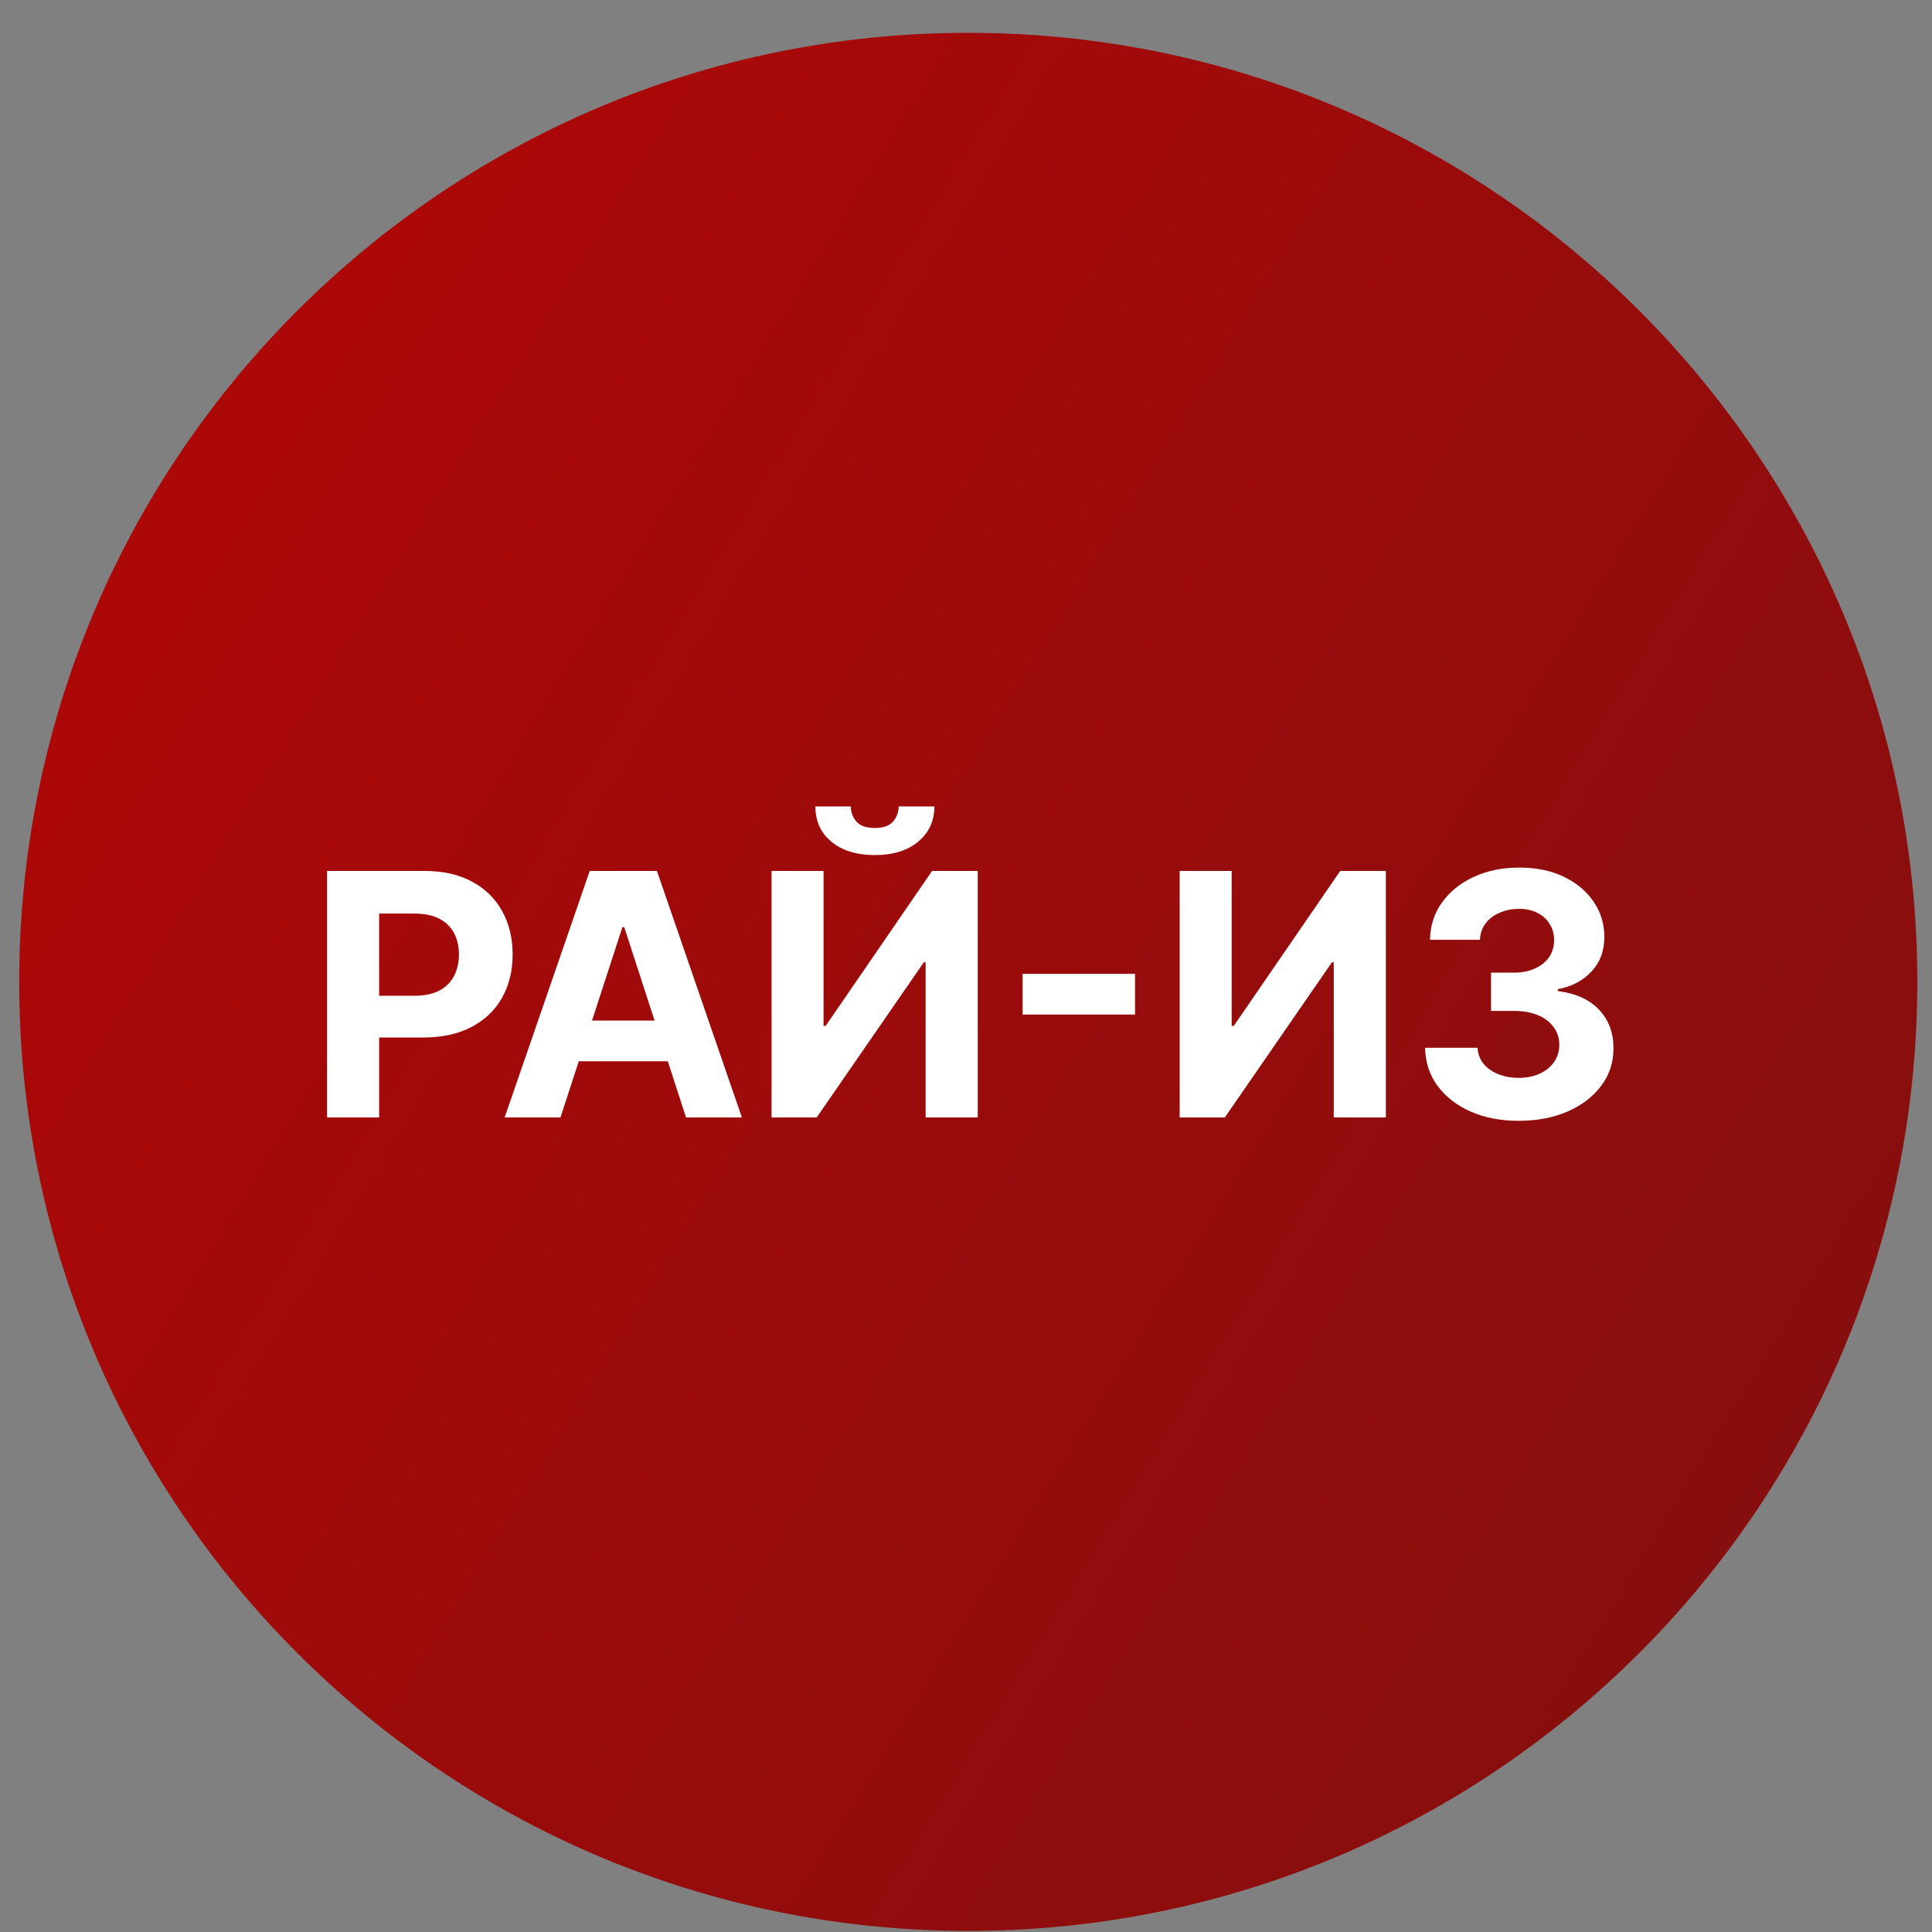
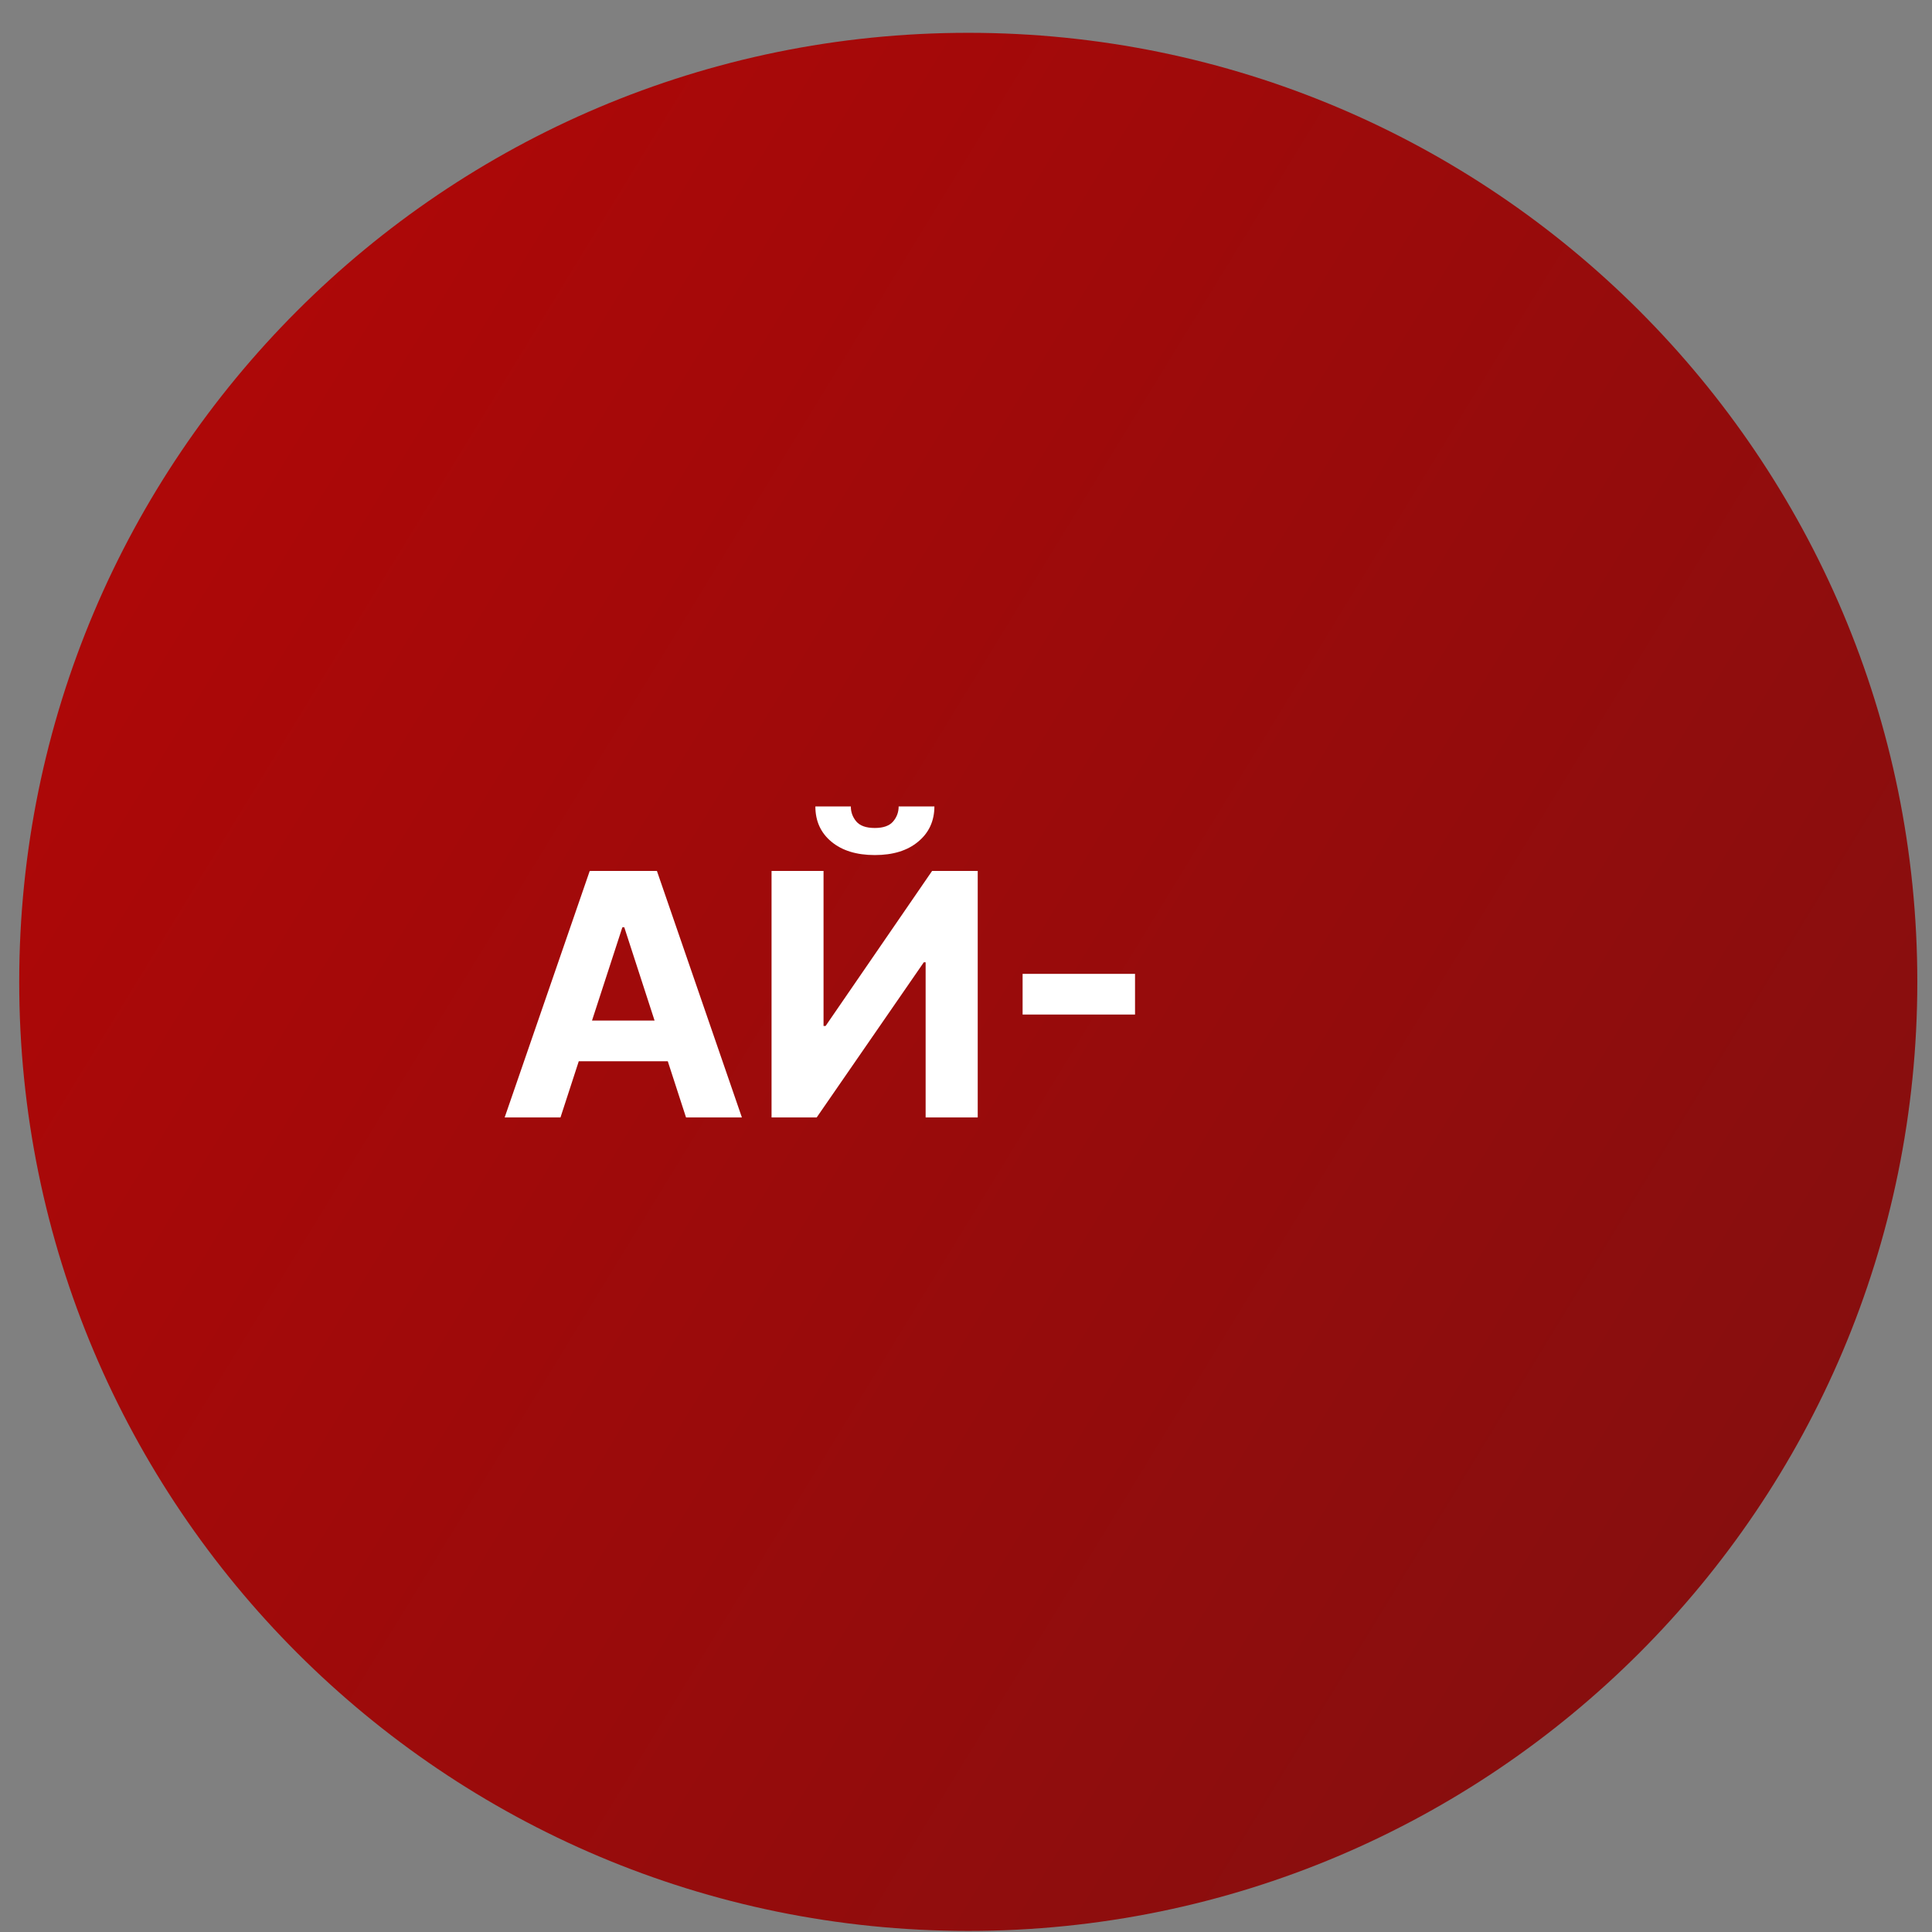
<svg xmlns="http://www.w3.org/2000/svg" width="57" height="57" viewBox="0 0 57 57" fill="none">
  <rect x="0" y="0" width="57" height="57" fill="#808080" stroke="none" />
  <g clip-path="url(#clip0_257_587)">
    <path d="M56.567 28.968C56.567 13.504 44.031 0.968 28.567 0.968C13.103 0.968 0.567 13.504 0.567 28.968C0.567 44.432 13.103 56.968 28.567 56.968C44.031 56.968 56.567 44.432 56.567 28.968Z" fill="url(#paint0_linear_257_587)" />
-     <path d="M9.648 32.968V25.695H12.517C13.069 25.695 13.539 25.801 13.927 26.012C14.315 26.22 14.611 26.51 14.815 26.881C15.021 27.251 15.124 27.677 15.124 28.16C15.124 28.643 15.02 29.069 14.811 29.438C14.603 29.808 14.301 30.095 13.906 30.301C13.513 30.507 13.037 30.61 12.478 30.61H10.649V29.378H12.23C12.526 29.378 12.769 29.327 12.961 29.225C13.155 29.121 13.3 28.978 13.394 28.796C13.492 28.611 13.54 28.399 13.54 28.16C13.54 27.918 13.492 27.708 13.394 27.528C13.3 27.346 13.155 27.205 12.961 27.105C12.767 27.003 12.521 26.953 12.223 26.953H11.186V32.968H9.648Z" fill="white" />
    <path d="M16.536 32.968H14.889L17.399 25.695H19.381L21.888 32.968H20.24L18.418 27.357H18.362L16.536 32.968ZM16.433 30.11H20.325V31.31H16.433V30.11Z" fill="white" />
    <path d="M22.763 25.695H24.297V30.269H24.358L27.5 25.695H28.846V32.968H27.309V28.391H27.255L24.095 32.968H22.763V25.695ZM26.513 23.792H27.568C27.566 24.223 27.406 24.57 27.088 24.832C26.774 25.095 26.348 25.227 25.81 25.227C25.27 25.227 24.843 25.095 24.528 24.832C24.213 24.57 24.056 24.223 24.056 23.792H25.103C25.101 23.955 25.153 24.102 25.26 24.232C25.369 24.363 25.552 24.428 25.81 24.428C26.061 24.428 26.241 24.364 26.35 24.236C26.459 24.108 26.513 23.96 26.513 23.792Z" fill="white" />
    <path d="M33.487 28.732V29.932H30.17V28.732H33.487Z" fill="white" />
-     <path d="M34.804 25.695H36.338V30.269H36.399L39.541 25.695H40.887V32.968H39.35V28.391H39.296L36.136 32.968H34.804V25.695Z" fill="white" />
-     <path d="M44.803 33.068C44.273 33.068 43.801 32.976 43.386 32.794C42.974 32.609 42.649 32.356 42.41 32.034C42.173 31.71 42.051 31.336 42.044 30.912H43.592C43.602 31.09 43.66 31.246 43.766 31.381C43.875 31.513 44.02 31.616 44.2 31.69C44.38 31.763 44.582 31.8 44.807 31.8C45.041 31.8 45.248 31.758 45.428 31.675C45.608 31.593 45.749 31.478 45.851 31.331C45.953 31.184 46.004 31.015 46.004 30.823C46.004 30.629 45.949 30.457 45.84 30.308C45.734 30.157 45.58 30.038 45.379 29.953C45.18 29.868 44.943 29.825 44.668 29.825H43.99V28.696H44.668C44.9 28.696 45.105 28.656 45.283 28.575C45.463 28.495 45.602 28.384 45.702 28.242C45.801 28.097 45.851 27.929 45.851 27.737C45.851 27.555 45.807 27.395 45.719 27.258C45.634 27.118 45.514 27.009 45.357 26.931C45.203 26.853 45.023 26.814 44.818 26.814C44.609 26.814 44.419 26.852 44.246 26.928C44.073 27.001 43.934 27.106 43.83 27.244C43.726 27.381 43.67 27.542 43.663 27.727H42.19C42.197 27.308 42.316 26.938 42.548 26.619C42.78 26.299 43.093 26.049 43.486 25.869C43.881 25.687 44.328 25.596 44.825 25.596C45.327 25.596 45.766 25.687 46.142 25.869C46.519 26.052 46.811 26.298 47.019 26.608C47.23 26.916 47.334 27.262 47.332 27.645C47.334 28.052 47.207 28.392 46.952 28.664C46.698 28.936 46.368 29.109 45.961 29.183V29.239C46.496 29.308 46.903 29.494 47.183 29.797C47.464 30.098 47.604 30.474 47.602 30.926C47.604 31.34 47.484 31.709 47.243 32.031C47.004 32.353 46.674 32.606 46.252 32.791C45.831 32.975 45.348 33.068 44.803 33.068Z" fill="white" />
  </g>
  <defs>
    <linearGradient id="paint0_linear_257_587" x1="2.478" y1="7.928" x2="58.48" y2="42.189" gradientUnits="userSpaceOnUse">
      <stop stop-color="#B10707" />
      <stop offset="1" stop-color="#840F0F" />
    </linearGradient>
    <clipPath id="clip0_257_587">
      <rect width="56" height="56" fill="white" transform="translate(0.567 0.968)" />
    </clipPath>
  </defs>
</svg>